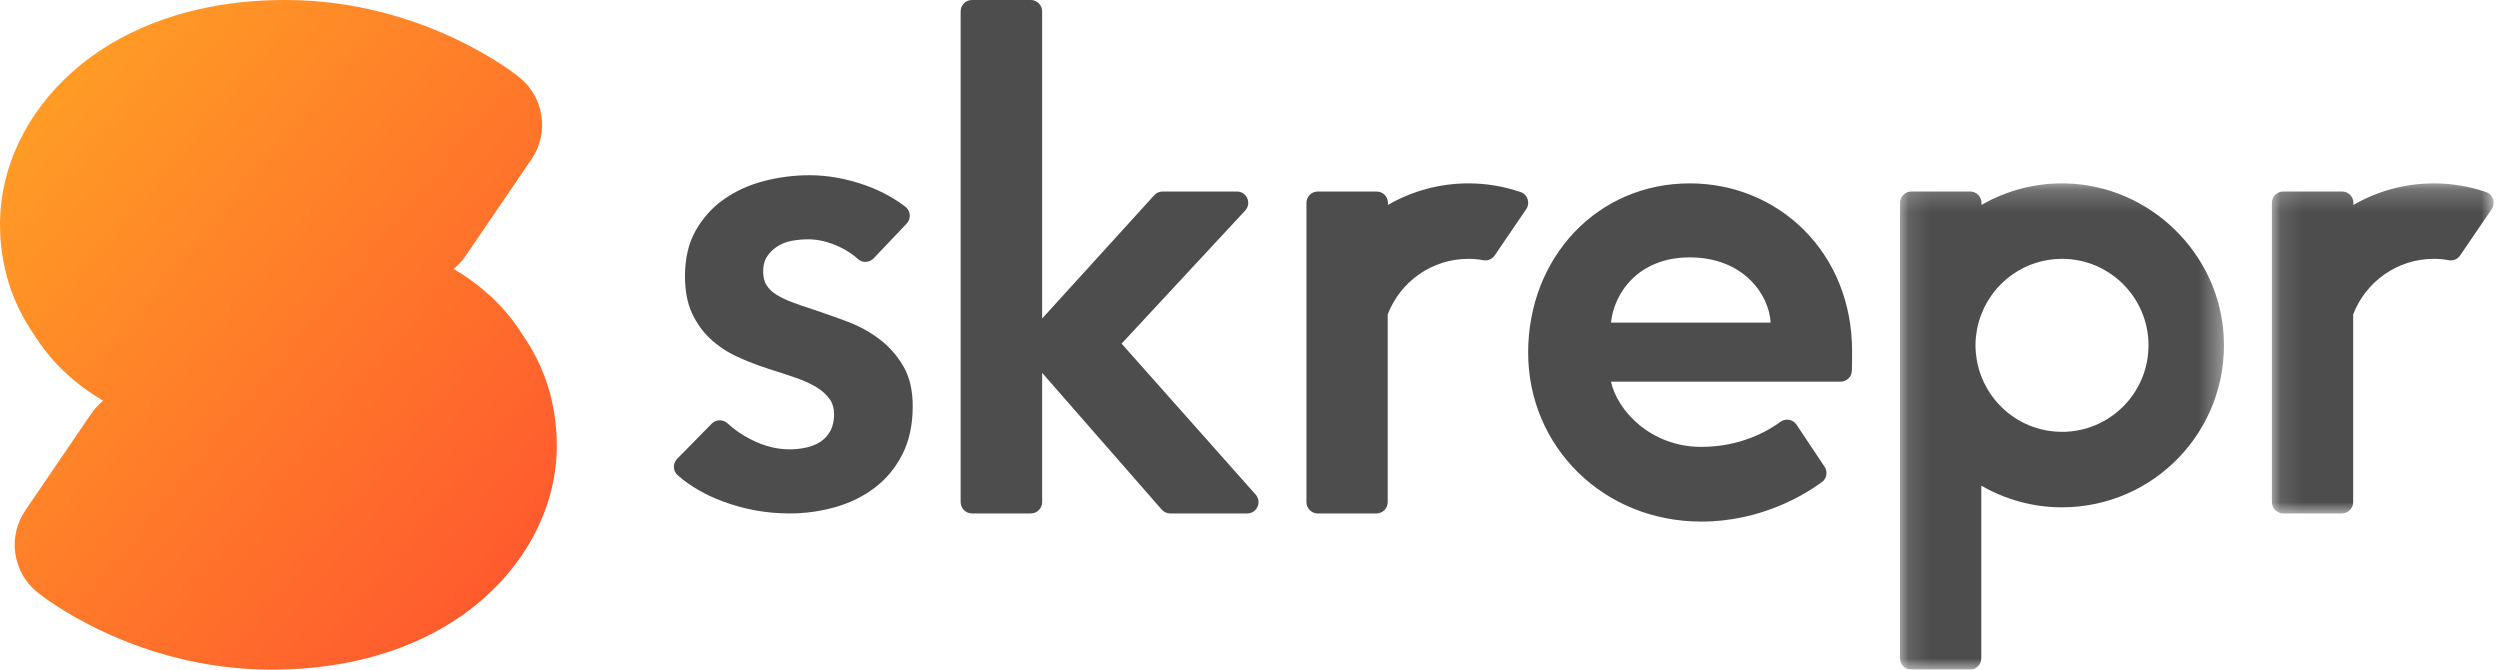
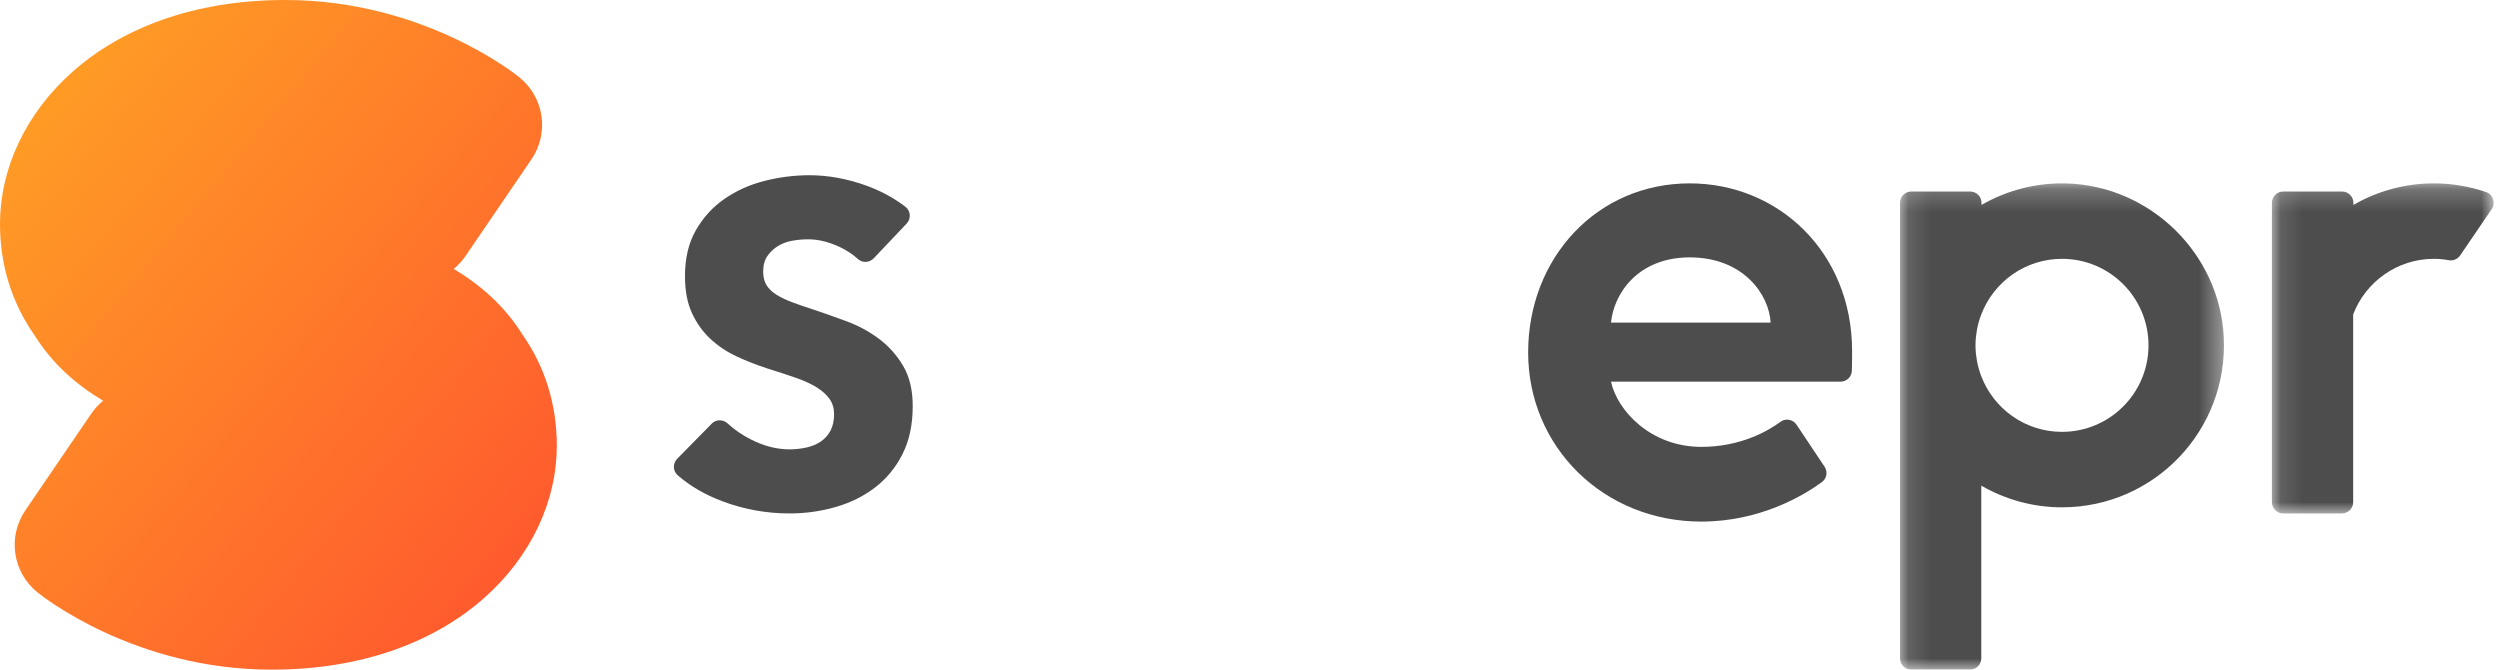
<svg xmlns="http://www.w3.org/2000/svg" xmlns:xlink="http://www.w3.org/1999/xlink" width="112px" height="30px" viewBox="0 0 112 30" version="1.1">
  <title>skrepr logo</title>
  <desc>Created with Sketch.</desc>
  <defs>
    <linearGradient x1="0%" y1="0%" x2="100%" y2="100%" id="linearGradient-1">
      <stop stop-color="#FFA524" offset="0%" />
      <stop stop-color="#FF512F" offset="100%" />
    </linearGradient>
    <polygon id="path-2" points="0.121 0.215 14.634 0.215 14.634 22 0.121 22" />
    <polygon id="path-4" points="0.114 0.215 10.049 0.215 10.049 15.002 0.114 15.002" />
  </defs>
  <g id="Home" stroke="none" stroke-width="1" fill="none" fill-rule="evenodd">
    <g id="Wie" transform="translate(-130, -28)">
      <g id="skrepr-logo" transform="translate(130, 28)">
        <g id="Group-3" fill="url(#linearGradient-1)">
          <path d="M12.783,0 C4.48,0 0,5.165 0,10.025 C0,11.882 0.528,13.561 1.533,15 L1.534,15 C2.339,16.301 3.44,17.25 4.62,17.953 C4.418,18.118 4.239,18.312 4.089,18.531 L1.134,22.866 C0.334,24.038 0.564,25.628 1.664,26.526 C1.837,26.668 5.987,30 12.162,30 C20.465,30 24.945,24.835 24.945,19.975 C24.945,18.118 24.417,16.439 23.412,15 C22.605,13.699 21.505,12.75 20.325,12.047 C20.527,11.882 20.706,11.688 20.856,11.468 L23.811,7.135 C24.611,5.961 24.381,4.372 23.281,3.474 C23.108,3.332 18.958,0 12.783,0 Z" id="Fill-1" />
        </g>
        <g id="Group-18" transform="translate(30, 0)">
-           <path d="M25.413,8.58 L22.085,8.58 C21.942,8.58 21.806,8.64 21.71,8.746 L16.688,14.269 L16.688,0.507 C16.688,0.227 16.461,0 16.181,0 L13.544,0 C13.264,0 13.037,0.227 13.037,0.507 L13.037,22.495 C13.037,22.775 13.264,23.002 13.544,23.002 L16.181,23.002 C16.461,23.002 16.688,22.775 16.688,22.495 L16.688,16.704 L22.044,22.829 C22.14,22.939 22.279,23.002 22.425,23.002 L25.874,23.002 C26.311,23.002 26.544,22.485 26.253,22.158 L20.248,15.395 L25.785,9.432 C26.086,9.108 25.856,8.58 25.413,8.58" id="Fill-4" fill="#4D4D4D" />
          <path d="M42.173,14.452 C42.295,13.175 43.36,11.531 45.702,11.531 C48.106,11.531 49.262,13.205 49.323,14.452 L42.173,14.452 Z M45.702,8.215 C41.534,8.215 38.461,11.562 38.461,15.791 C38.461,20.02 41.838,23.367 46.22,23.367 C48.879,23.367 50.836,22.172 51.622,21.598 C51.84,21.439 51.891,21.135 51.741,20.909 L50.486,19.027 C50.327,18.788 50.002,18.726 49.771,18.895 C49.18,19.326 47.96,20.02 46.22,20.02 C43.938,20.02 42.447,18.377 42.173,17.099 L52.457,17.099 C52.732,17.099 52.956,16.88 52.964,16.605 C52.974,16.242 52.974,15.92 52.974,15.73 C52.974,11.288 49.658,8.215 45.702,8.215 Z" id="Fill-6" fill="#4D4D4D" />
          <g id="Group-10" transform="translate(55, 8)">
            <mask id="mask-3" fill="white">
              <use xlink:href="#path-2" />
            </mask>
            <g id="Clip-9" />
            <path d="M7.377,11.347 C5.726,11.347 4.32,10.313 3.762,8.858 C3.721,8.751 3.684,8.642 3.652,8.531 C3.651,8.527 3.65,8.524 3.649,8.521 C3.619,8.414 3.593,8.306 3.572,8.196 C3.566,8.165 3.563,8.134 3.558,8.104 C3.543,8.018 3.529,7.932 3.521,7.844 C3.509,7.722 3.502,7.597 3.502,7.471 C3.502,7.346 3.509,7.221 3.521,7.099 C3.529,7.011 3.543,6.925 3.558,6.839 C3.563,6.809 3.566,6.778 3.572,6.747 C3.593,6.637 3.619,6.529 3.649,6.422 C3.65,6.419 3.651,6.415 3.652,6.412 C3.684,6.301 3.721,6.192 3.762,6.084 C4.32,4.63 5.726,3.596 7.377,3.596 C9.518,3.596 11.253,5.331 11.253,7.471 C11.253,9.612 9.518,11.347 7.377,11.347 M7.584,0.218 C6.192,0.179 4.891,0.537 3.772,1.18 L3.772,1.087 C3.772,0.807 3.545,0.58 3.265,0.58 L0.628,0.58 C0.348,0.58 0.121,0.807 0.121,1.087 L0.121,21.493 C0.121,21.773 0.348,22 0.628,22 L3.255,22 C3.535,22 3.762,21.773 3.762,21.493 L3.762,13.757 C4.827,14.371 6.059,14.728 7.377,14.728 C11.506,14.728 14.829,11.28 14.625,7.107 C14.442,3.362 11.332,0.324 7.584,0.218" id="Fill-8" fill="#4D4D4D" mask="url(#mask-3)" />
          </g>
-           <path d="M32.18,9.18 L32.18,9.087 C32.18,8.807 31.953,8.58 31.673,8.58 L29.036,8.58 C28.756,8.58 28.529,8.807 28.529,9.087 L28.529,15.471 L28.529,15.471 L28.529,15.471 L28.529,22.495 C28.529,22.775 28.756,23.002 29.036,23.002 L31.663,23.002 C31.943,23.002 32.17,22.775 32.17,22.495 L32.17,14.084 C32.728,12.63 34.134,11.596 35.785,11.596 C36.015,11.596 36.24,11.618 36.458,11.658 C36.653,11.693 36.849,11.608 36.961,11.445 L38.375,9.371 C38.562,9.096 38.441,8.714 38.127,8.606 C37.393,8.354 36.606,8.215 35.785,8.215 C34.472,8.215 33.243,8.569 32.18,9.18" id="Fill-11" fill="#4D4D4D" />
          <g id="Group-15" transform="translate(71.667, 8)">
            <mask id="mask-5" fill="white">
              <use xlink:href="#path-4" />
            </mask>
            <g id="Clip-14" />
            <path d="M7.371,0.215 C6.057,0.215 4.828,0.569 3.766,1.18 L3.766,1.087 C3.766,0.807 3.538,0.58 3.258,0.58 L0.621,0.58 C0.341,0.58 0.114,0.807 0.114,1.087 L0.114,14.495 C0.114,14.775 0.341,15.002 0.621,15.002 L3.248,15.002 C3.528,15.002 3.755,14.775 3.755,14.495 L3.755,6.084 C4.314,4.63 5.72,3.596 7.371,3.596 C7.601,3.596 7.825,3.618 8.044,3.658 C8.238,3.693 8.435,3.608 8.546,3.445 L9.96,1.371 C10.147,1.097 10.027,0.714 9.713,0.606 C8.978,0.354 8.191,0.215 7.371,0.215" id="Fill-13" fill="#4D4D4D" mask="url(#mask-5)" />
          </g>
          <path d="M9.145,11.57 C8.958,11.767 8.643,11.793 8.443,11.61 C8.203,11.391 7.922,11.207 7.601,11.057 C7.119,10.834 6.654,10.721 6.206,10.721 C5.975,10.721 5.74,10.742 5.503,10.783 C5.265,10.823 5.052,10.902 4.862,11.017 C4.671,11.132 4.512,11.282 4.383,11.465 C4.254,11.648 4.19,11.882 4.19,12.167 C4.19,12.412 4.24,12.616 4.342,12.778 C4.444,12.941 4.593,13.084 4.79,13.206 C4.987,13.328 5.221,13.44 5.493,13.542 C5.764,13.644 6.07,13.749 6.409,13.858 C6.898,14.021 7.407,14.201 7.937,14.397 C8.466,14.594 8.948,14.856 9.383,15.182 C9.817,15.507 10.177,15.911 10.462,16.393 C10.747,16.875 10.89,17.476 10.89,18.196 C10.89,19.024 10.737,19.74 10.432,20.344 C10.126,20.949 9.715,21.448 9.2,21.841 C8.683,22.235 8.093,22.527 7.428,22.717 C6.762,22.907 6.077,23.002 5.371,23.002 C4.339,23.002 3.341,22.822 2.377,22.462 C1.6,22.173 0.929,21.784 0.364,21.295 C0.143,21.104 0.132,20.764 0.337,20.555 L1.886,18.979 C2.081,18.78 2.396,18.782 2.6,18.972 C2.894,19.248 3.245,19.488 3.65,19.692 C4.227,19.985 4.801,20.131 5.371,20.131 C5.628,20.131 5.88,20.103 6.124,20.049 C6.369,19.995 6.583,19.907 6.766,19.784 C6.949,19.662 7.095,19.499 7.204,19.296 C7.312,19.092 7.367,18.847 7.367,18.562 C7.367,18.291 7.299,18.06 7.163,17.87 C7.027,17.68 6.833,17.507 6.583,17.351 C6.331,17.195 6.019,17.052 5.646,16.923 C5.272,16.794 4.848,16.655 4.373,16.505 C3.911,16.356 3.459,16.18 3.018,15.976 C2.577,15.772 2.183,15.511 1.837,15.192 C1.491,14.873 1.213,14.486 1.002,14.031 C0.791,13.576 0.687,13.023 0.687,12.371 C0.687,11.57 0.849,10.884 1.175,10.314 C1.501,9.744 1.929,9.275 2.458,8.909 C2.988,8.542 3.585,8.274 4.25,8.104 C4.916,7.935 5.588,7.85 6.267,7.85 C7.082,7.85 7.913,7.999 8.762,8.298 C9.426,8.532 10.025,8.853 10.56,9.261 C10.8,9.444 10.826,9.796 10.619,10.015 L9.145,11.57 Z" id="Fill-16" fill="#4D4D4D" />
        </g>
      </g>
    </g>
  </g>
</svg>